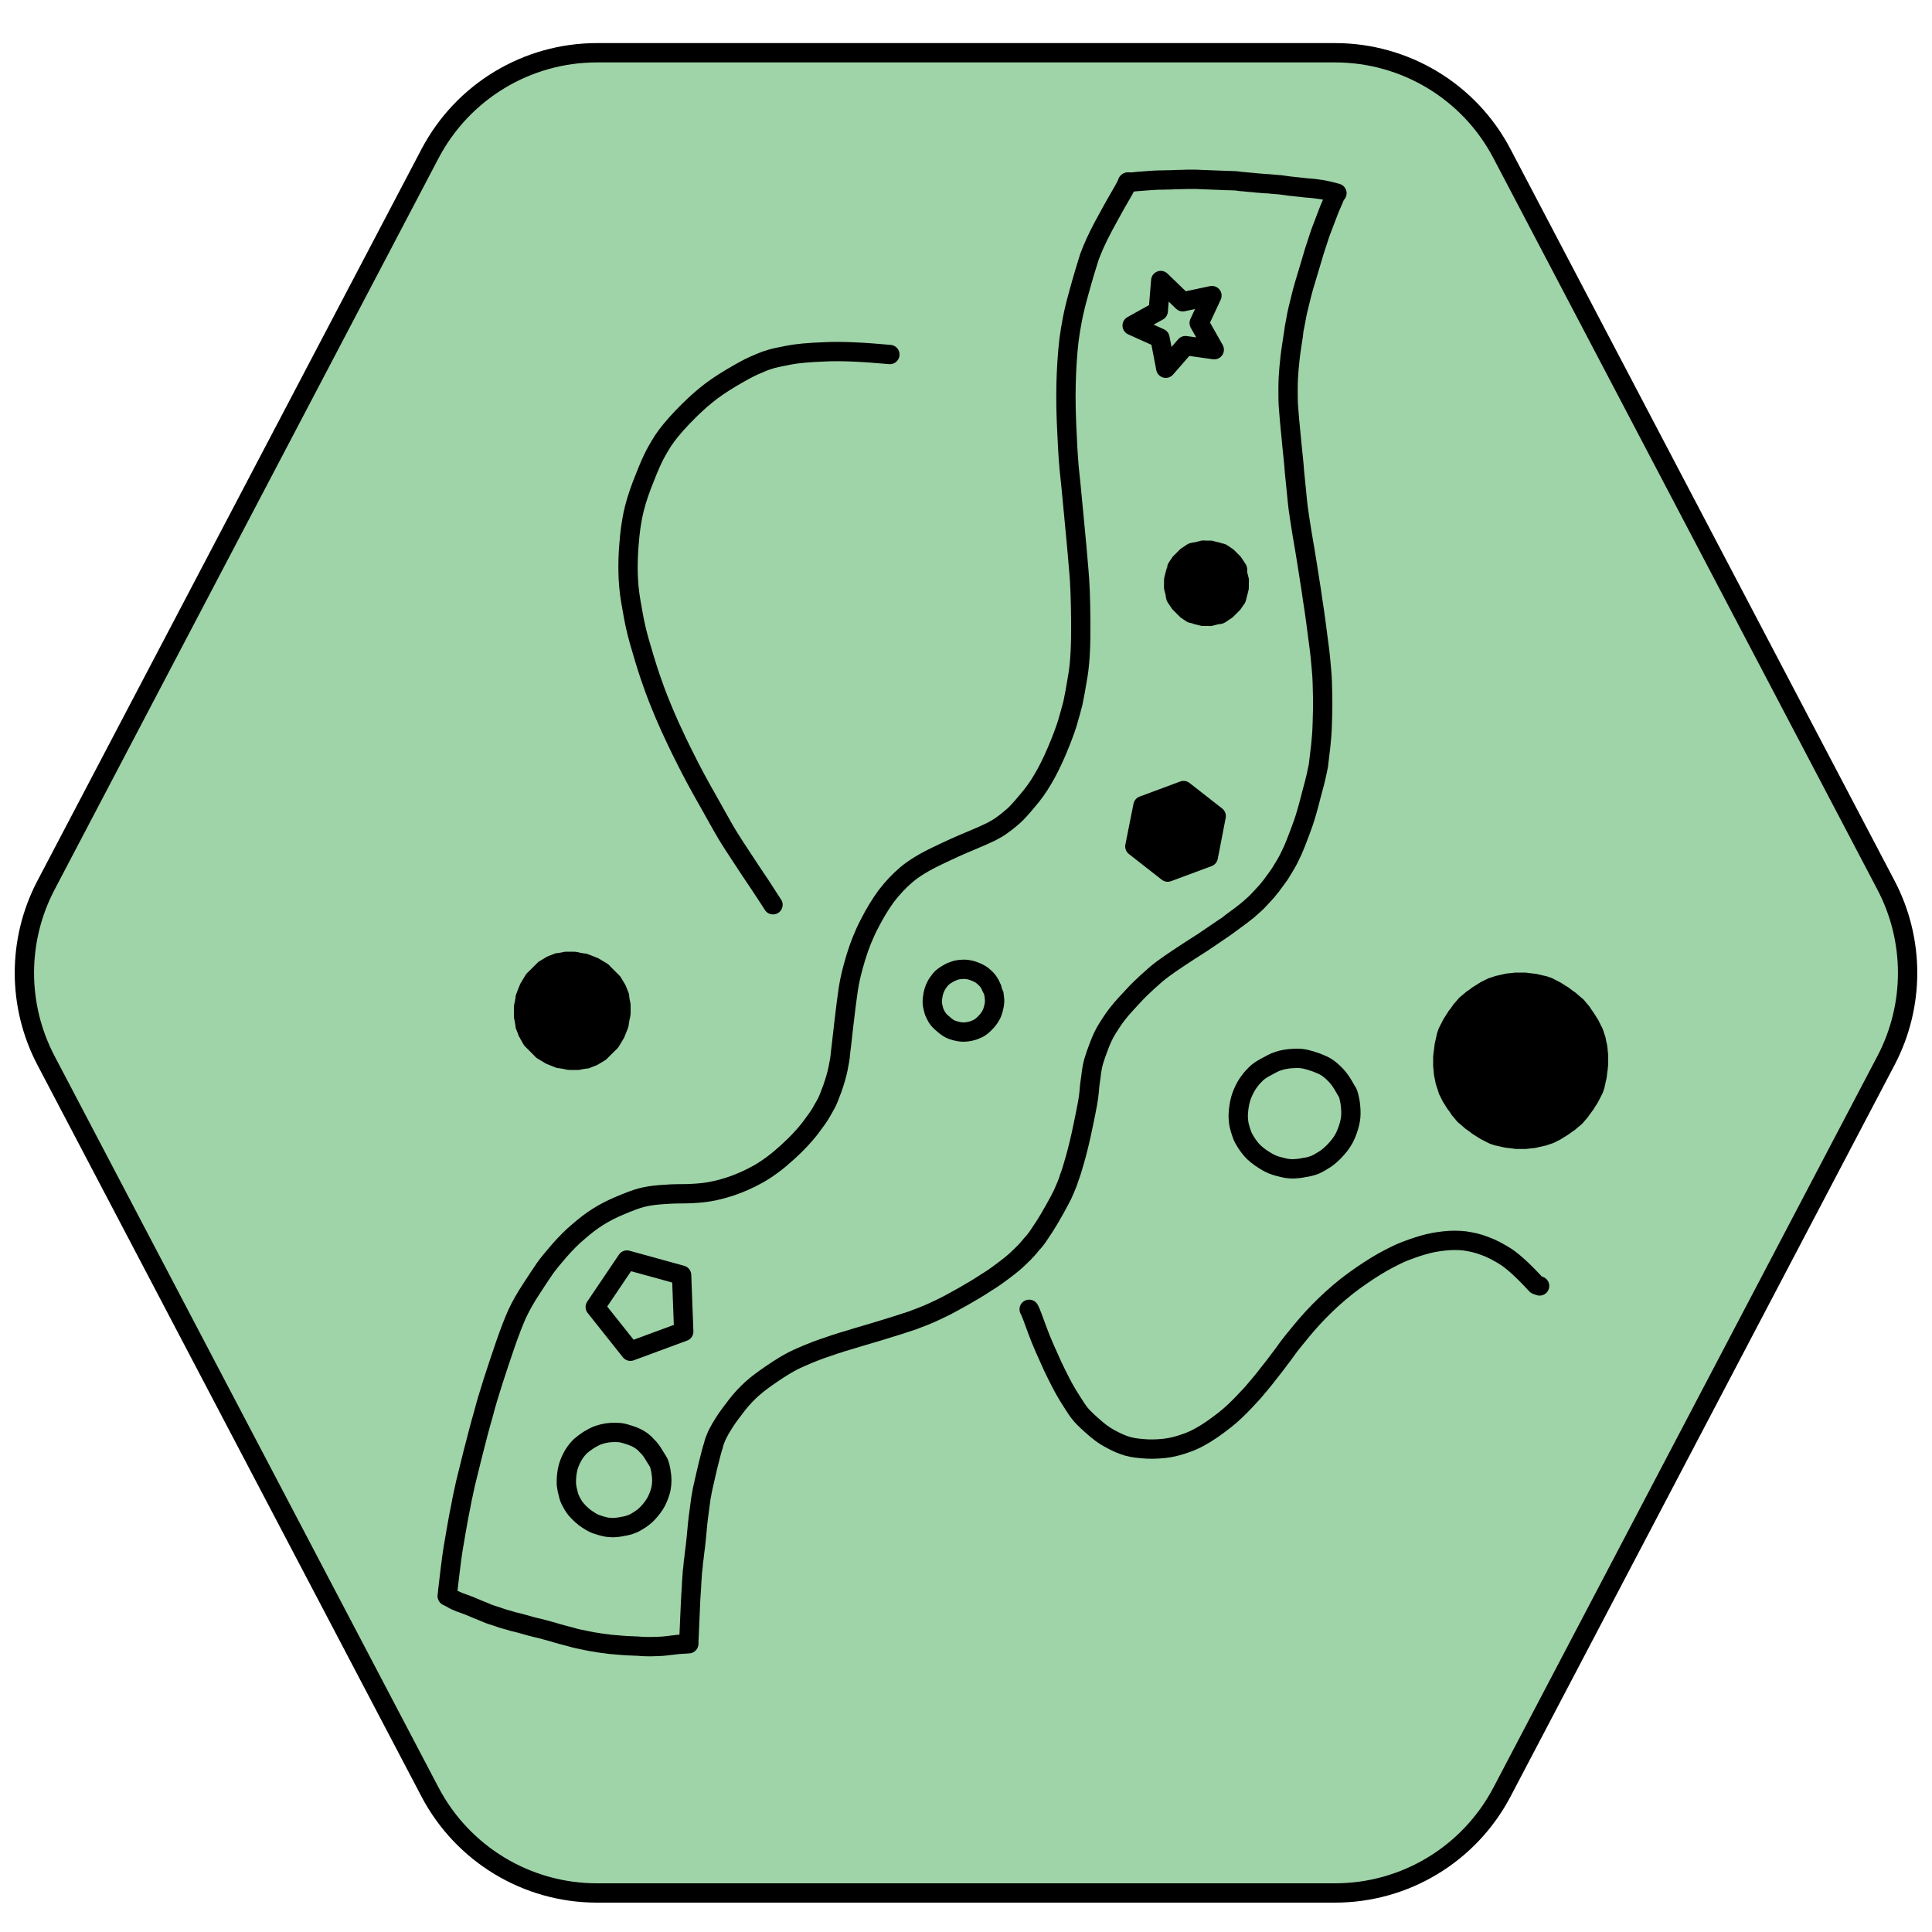
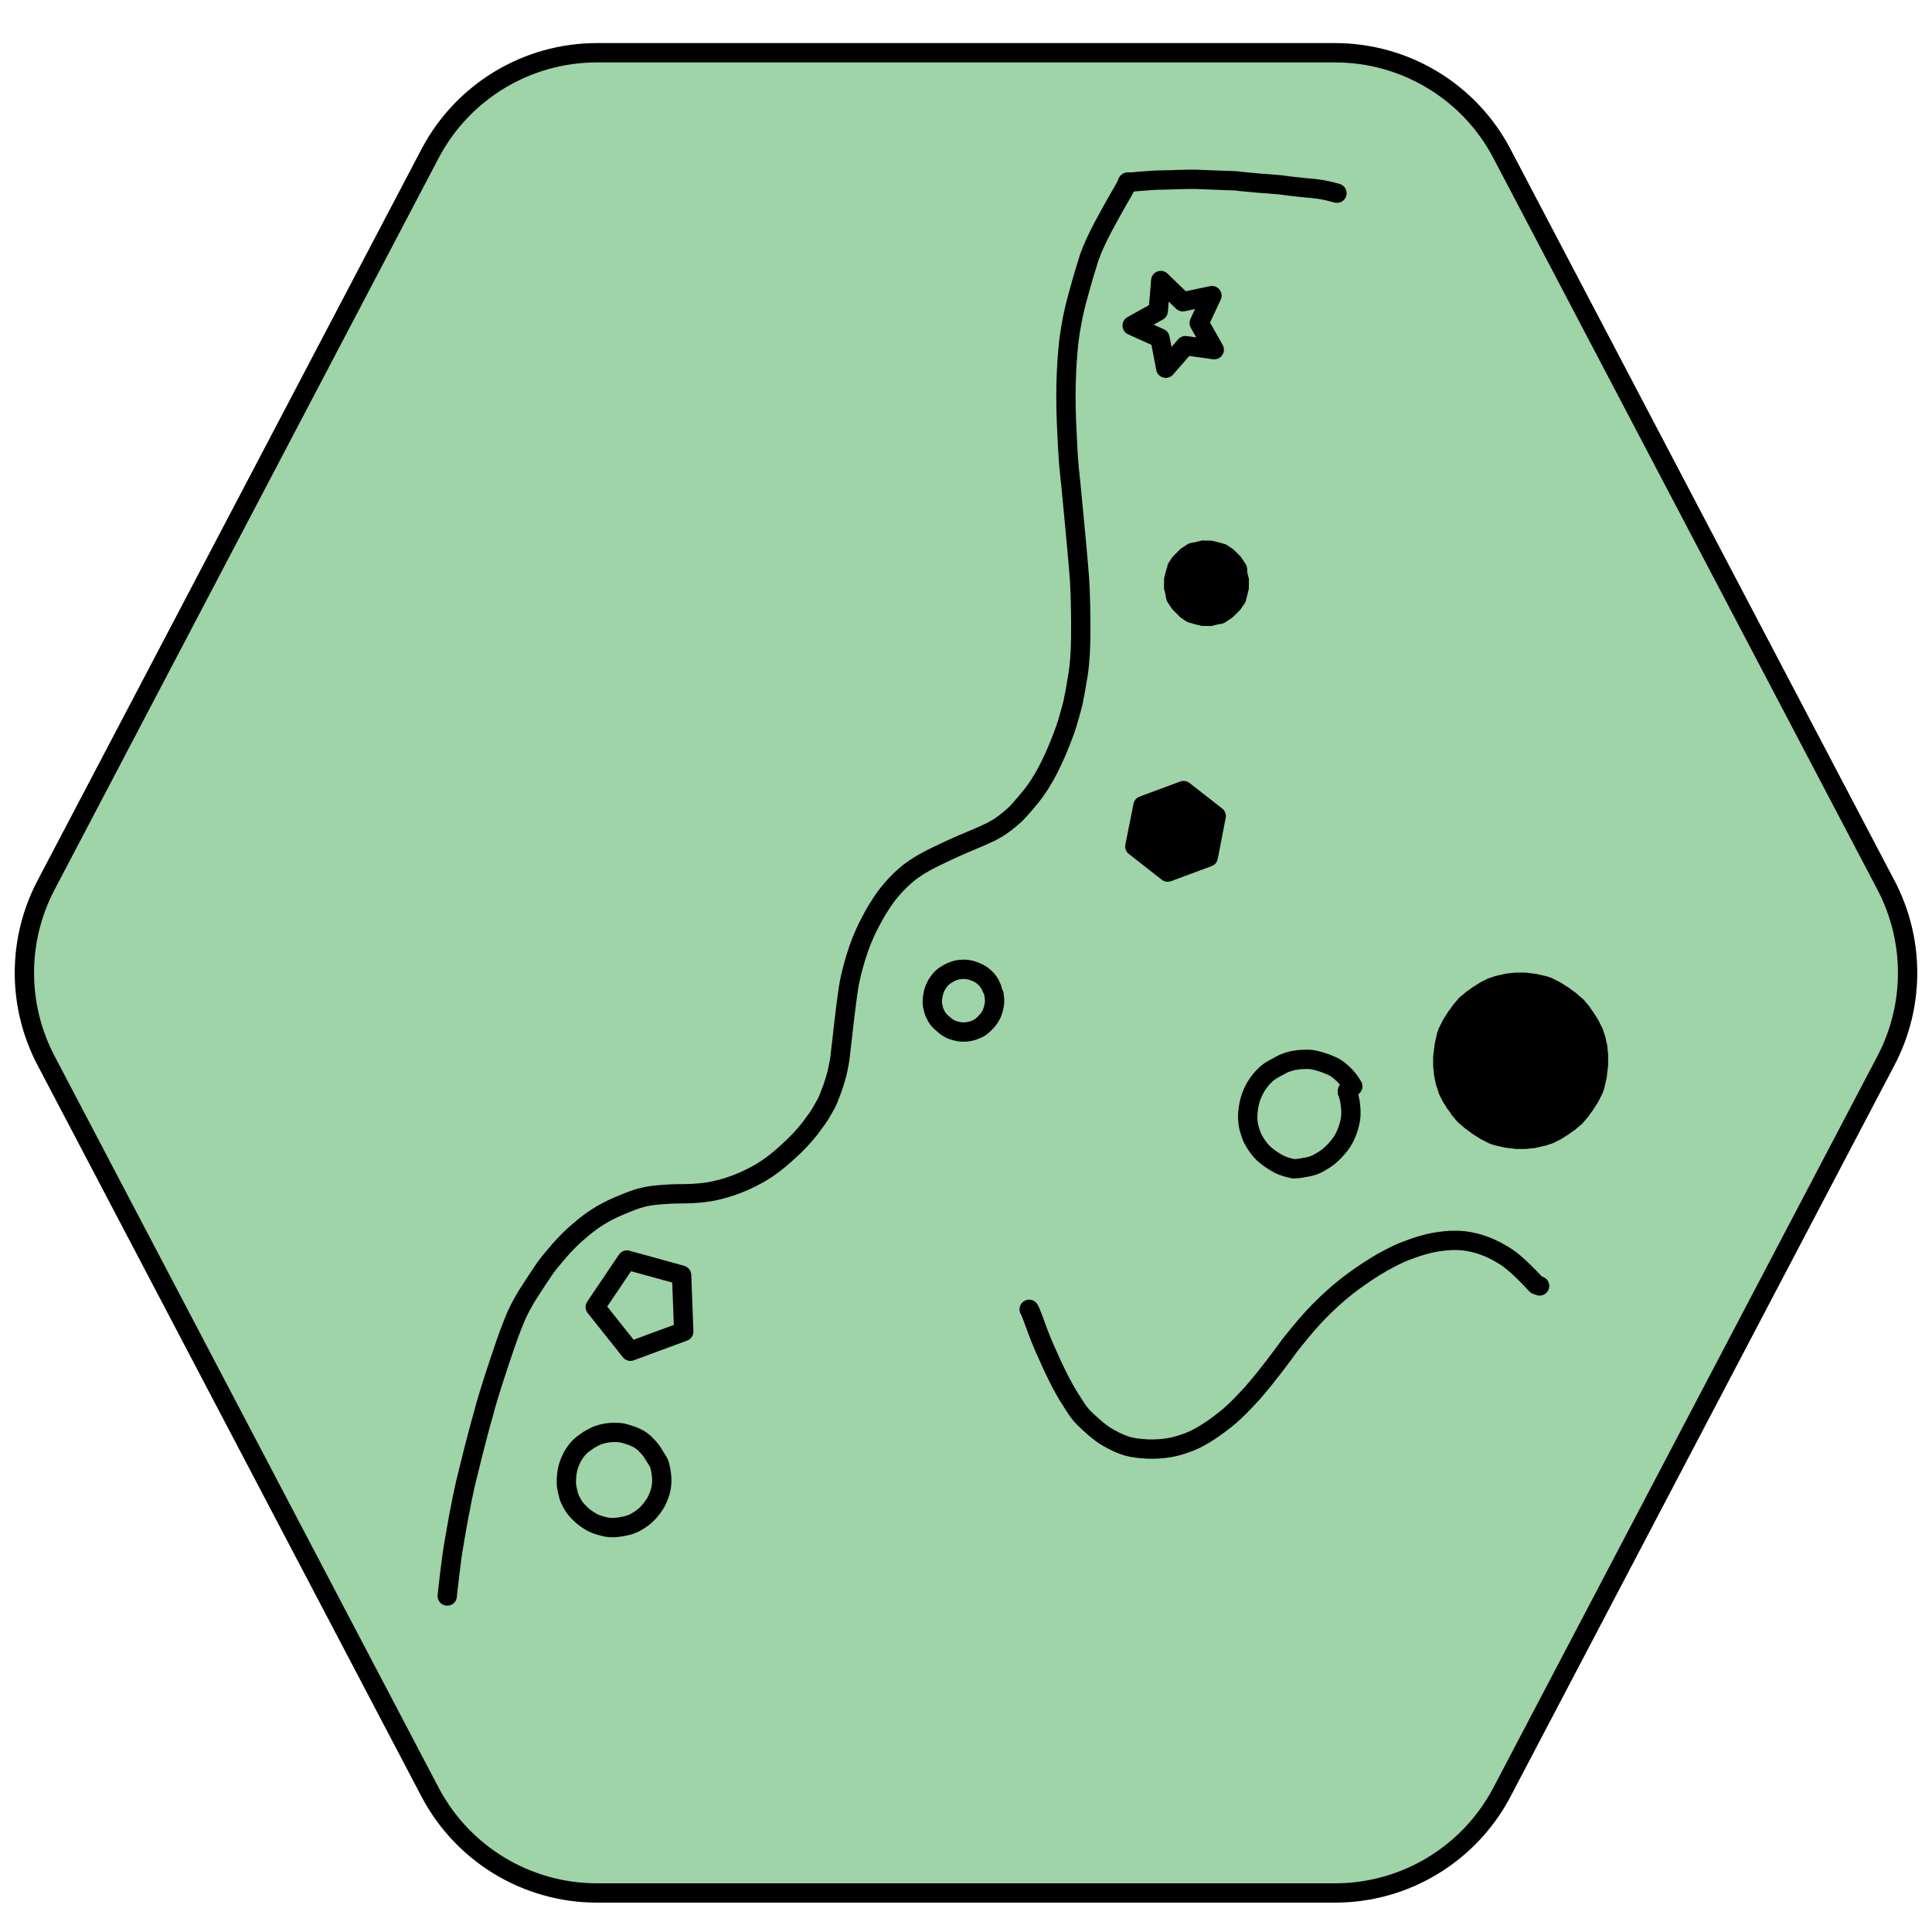
<svg xmlns="http://www.w3.org/2000/svg" version="1.1" id="Layer_1" x="0px" y="0px" viewBox="0 0 100 100" style="enable-background:new 0 0 100 100;" xml:space="preserve">
  <style type="text/css">
	.st0{fill:#9FD3A8;stroke:#000000;stroke-miterlimit:10;}
	.st1{fill:none;stroke:#000000;stroke-linecap:round;stroke-linejoin:round;}
	.st2{stroke:#000000;stroke-linecap:round;stroke-linejoin:round;}
</style>
  <path class="st0" d="M69.1,2.73H30.9c-3.63,0-6.95,2.01-8.64,5.22L2.38,45.82c-1.49,2.84-1.49,6.23,0,9.07l19.88,37.87  c1.69,3.21,5.01,5.22,8.64,5.22h38.2c3.63,0,6.95-2.01,8.64-5.22l19.88-37.87c1.49-2.84,1.49-6.23,0-9.07L77.74,7.95  C76.06,4.74,72.73,2.73,69.1,2.73z" />
  <path id="STROKE_d0c8d7bb-b462-49f8-b7f5-4eb357ac780a" class="st1" d="M34.1,75.72c0.01,0.02,0.03,0.08,0.06,0.19  c0.03,0.11,0.06,0.26,0.08,0.46c0.02,0.2,0.02,0.39-0.01,0.58c-0.02,0.18-0.09,0.38-0.18,0.6s-0.23,0.43-0.4,0.63  c-0.16,0.2-0.34,0.35-0.52,0.47c-0.17,0.11-0.32,0.2-0.45,0.24c-0.12,0.05-0.27,0.09-0.46,0.12c-0.18,0.04-0.34,0.05-0.47,0.06  c-0.12,0-0.27-0.01-0.42-0.04c-0.14-0.03-0.31-0.08-0.48-0.14s-0.36-0.18-0.57-0.33c-0.2-0.15-0.36-0.32-0.48-0.46  c-0.11-0.14-0.19-0.28-0.25-0.4c-0.06-0.11-0.11-0.24-0.14-0.39c-0.04-0.13-0.07-0.29-0.09-0.44c-0.01-0.14-0.01-0.33,0.02-0.58  c0.03-0.24,0.09-0.46,0.17-0.64c0.08-0.19,0.17-0.35,0.27-0.49c0.1-0.14,0.2-0.25,0.29-0.33c0.1-0.09,0.24-0.19,0.42-0.31  c0.19-0.11,0.35-0.2,0.51-0.25s0.28-0.08,0.41-0.1c0.13-0.02,0.27-0.03,0.42-0.03s0.29,0.01,0.42,0.04  c0.12,0.03,0.29,0.08,0.48,0.15s0.33,0.15,0.42,0.21c0.09,0.06,0.21,0.15,0.33,0.29c0.13,0.12,0.27,0.3,0.4,0.53  C34.03,75.59,34.09,75.7,34.1,75.72z" />
  <path id="STROKE_f055457f-57a8-4557-8dc1-548a0e6c5f95" class="st1" d="M23.15,82.61c0-0.03,0.01-0.12,0.03-0.31  c0.02-0.17,0.06-0.52,0.12-1.01c0.06-0.5,0.11-0.87,0.15-1.11c0.04-0.25,0.09-0.54,0.15-0.88s0.11-0.62,0.15-0.84  c0.05-0.22,0.1-0.51,0.17-0.87c0.08-0.35,0.13-0.62,0.17-0.79c0.04-0.17,0.17-0.69,0.38-1.54c0.22-0.85,0.39-1.53,0.55-2.06  c0.13-0.53,0.31-1.09,0.5-1.7c0.2-0.61,0.41-1.26,0.65-1.95s0.45-1.22,0.61-1.57c0.17-0.36,0.4-0.78,0.71-1.25  c0.31-0.48,0.55-0.84,0.73-1.1c0.18-0.25,0.43-0.55,0.75-0.92c0.32-0.36,0.63-0.68,0.98-0.97c0.33-0.29,0.67-0.55,0.99-0.75  c0.33-0.21,0.71-0.41,1.17-0.6c0.45-0.19,0.82-0.33,1.09-0.4s0.58-0.12,0.95-0.15c0.35-0.03,0.73-0.05,1.12-0.05  c0.38,0,0.77-0.02,1.13-0.06s0.81-0.13,1.34-0.3c0.53-0.17,1.04-0.4,1.54-0.68c0.5-0.29,0.99-0.66,1.49-1.12  c0.5-0.45,0.88-0.87,1.16-1.23c0.28-0.37,0.48-0.65,0.59-0.85c0.11-0.2,0.2-0.35,0.26-0.46c0.06-0.11,0.15-0.34,0.3-0.74  c0.13-0.38,0.24-0.74,0.3-1.05s0.11-0.56,0.12-0.77c0.02-0.2,0.09-0.69,0.17-1.47c0.09-0.78,0.17-1.42,0.24-1.88  c0.07-0.47,0.2-1,0.39-1.63c0.19-0.62,0.42-1.2,0.71-1.75c0.28-0.55,0.57-1.02,0.87-1.43c0.31-0.4,0.65-0.77,1.04-1.1  c0.39-0.33,0.92-0.65,1.59-0.97c0.66-0.32,1.24-0.58,1.73-0.78c0.5-0.21,0.84-0.36,1.06-0.47c0.21-0.11,0.41-0.22,0.59-0.36  c0.19-0.13,0.36-0.28,0.54-0.43s0.41-0.41,0.73-0.79c0.32-0.37,0.59-0.75,0.81-1.13c0.23-0.38,0.47-0.86,0.72-1.44  c0.25-0.59,0.43-1.07,0.55-1.45c0.11-0.38,0.21-0.73,0.29-1.04c0.07-0.32,0.16-0.81,0.27-1.49c0.11-0.68,0.15-1.6,0.14-2.75  c-0.01-1.15-0.04-2.07-0.11-2.76c-0.06-0.69-0.13-1.53-0.23-2.53c-0.1-0.99-0.16-1.74-0.22-2.25s-0.11-1.22-0.15-2.14  c-0.05-0.93-0.07-1.8-0.05-2.62c0.02-0.81,0.07-1.58,0.15-2.26c0.09-0.69,0.23-1.46,0.47-2.31c0.23-0.85,0.43-1.51,0.58-1.98  c0.17-0.47,0.41-1,0.74-1.62c0.33-0.6,0.57-1.05,0.76-1.37c0.18-0.31,0.33-0.57,0.45-0.8l0.07-0.11" />
-   <path id="STROKE_ff304e60-de19-4193-ad7b-52c7bcbd329a" class="st1" d="M69.14,10.03c-0.08,0.21-0.16,0.42-0.25,0.61  c-0.09,0.19-0.19,0.48-0.33,0.84s-0.25,0.65-0.31,0.85c-0.07,0.2-0.12,0.39-0.18,0.55c-0.06,0.17-0.16,0.55-0.33,1.1  c-0.17,0.55-0.32,1.05-0.42,1.48c-0.11,0.43-0.2,0.8-0.25,1.12c-0.06,0.32-0.1,0.5-0.1,0.55s-0.04,0.3-0.11,0.75  c-0.07,0.45-0.11,0.84-0.14,1.17c-0.03,0.33-0.05,0.68-0.05,1.05c0,0.37,0,0.64,0.01,0.82c0.01,0.17,0.03,0.43,0.06,0.76  c0.03,0.33,0.07,0.77,0.13,1.36c0.06,0.58,0.11,1.03,0.13,1.37c0.03,0.33,0.07,0.66,0.1,0.99s0.06,0.62,0.09,0.87  c0.03,0.25,0.1,0.69,0.2,1.32c0.11,0.63,0.2,1.17,0.27,1.62c0.07,0.45,0.14,0.88,0.2,1.27c0.06,0.4,0.11,0.78,0.17,1.14  c0.05,0.36,0.12,0.86,0.2,1.5c0.09,0.64,0.14,1.15,0.17,1.55c0.04,0.39,0.05,0.86,0.06,1.41c0.01,0.55-0.01,1-0.02,1.4  c-0.01,0.39-0.04,0.77-0.08,1.14c-0.04,0.37-0.09,0.71-0.12,1c-0.06,0.31-0.15,0.75-0.32,1.35c-0.15,0.59-0.25,0.95-0.28,1.05  c-0.03,0.1-0.06,0.21-0.09,0.3c-0.03,0.1-0.11,0.35-0.27,0.77c-0.15,0.41-0.28,0.72-0.36,0.91c-0.09,0.19-0.17,0.35-0.23,0.48  c-0.07,0.13-0.17,0.31-0.32,0.55c-0.14,0.24-0.29,0.44-0.42,0.61c-0.12,0.17-0.21,0.29-0.26,0.34c-0.04,0.06-0.14,0.18-0.33,0.38  c-0.17,0.19-0.34,0.37-0.54,0.54c-0.17,0.16-0.33,0.29-0.44,0.37c-0.11,0.09-0.26,0.2-0.44,0.33c-0.18,0.13-0.3,0.22-0.33,0.25  c-0.03,0.03-0.27,0.18-0.7,0.48c-0.43,0.3-0.87,0.59-1.32,0.87c-0.45,0.29-0.8,0.53-1.05,0.7s-0.44,0.32-0.57,0.42  s-0.31,0.27-0.55,0.48c-0.24,0.22-0.51,0.47-0.77,0.76c-0.27,0.28-0.48,0.52-0.62,0.68c-0.14,0.17-0.27,0.33-0.36,0.46  c-0.1,0.14-0.22,0.33-0.36,0.55c-0.14,0.22-0.28,0.51-0.41,0.85s-0.23,0.62-0.29,0.83c-0.06,0.21-0.11,0.47-0.14,0.77  c-0.05,0.3-0.08,0.58-0.1,0.85c-0.02,0.28-0.12,0.81-0.29,1.62c-0.16,0.8-0.32,1.42-0.44,1.85c-0.12,0.43-0.22,0.74-0.29,0.92  c-0.06,0.19-0.11,0.33-0.15,0.42c-0.04,0.11-0.1,0.22-0.15,0.35s-0.1,0.22-0.11,0.23c-0.01,0.02-0.11,0.23-0.33,0.62  c-0.22,0.39-0.4,0.7-0.55,0.93c-0.15,0.23-0.27,0.4-0.34,0.51c-0.08,0.11-0.17,0.24-0.3,0.37c-0.11,0.14-0.21,0.25-0.28,0.33  c-0.06,0.07-0.19,0.2-0.4,0.4c-0.2,0.2-0.45,0.4-0.74,0.62s-0.6,0.45-0.98,0.68c-0.36,0.24-0.74,0.46-1.12,0.68  c-0.38,0.21-0.7,0.39-0.95,0.52c-0.25,0.12-0.51,0.25-0.78,0.37c-0.28,0.12-0.48,0.2-0.62,0.25c-0.14,0.05-0.23,0.09-0.28,0.11  c-0.05,0.02-0.33,0.11-0.86,0.28c-0.53,0.17-1.14,0.35-1.85,0.56c-0.71,0.21-1.28,0.38-1.72,0.54c-0.44,0.14-0.77,0.28-1,0.37  c-0.23,0.1-0.5,0.21-0.78,0.35s-0.66,0.37-1.1,0.67c-0.44,0.3-0.76,0.54-0.95,0.71c-0.19,0.16-0.38,0.35-0.56,0.55  c-0.18,0.19-0.39,0.47-0.63,0.79c-0.25,0.33-0.41,0.6-0.53,0.8c-0.11,0.2-0.19,0.35-0.23,0.46c-0.05,0.11-0.1,0.25-0.14,0.42  c-0.06,0.17-0.15,0.53-0.28,1.05c-0.12,0.53-0.22,0.93-0.28,1.22c-0.06,0.29-0.11,0.61-0.15,0.96c-0.05,0.35-0.08,0.62-0.1,0.8  c-0.02,0.18-0.04,0.43-0.07,0.74c-0.03,0.31-0.06,0.57-0.09,0.77c-0.02,0.2-0.04,0.36-0.06,0.49c-0.01,0.11-0.02,0.29-0.05,0.49  c-0.01,0.2-0.04,0.48-0.05,0.81c-0.02,0.33-0.04,0.54-0.04,0.62c0,0.09-0.04,0.77-0.09,2.04l-0.02,0.24" />
  <path id="STROKE_6d1530f1-0f7f-473a-944a-4c621fea877c" class="st1" d="M58.36,9.43c0.04,0,0.07,0,0.09,0s0.04,0,0.05,0  c0.01,0,0.14-0.01,0.42-0.04c0.28-0.02,0.5-0.04,0.67-0.05s0.31-0.02,0.41-0.02c0.11,0,0.24,0,0.42-0.01c0.18,0,0.3,0,0.36-0.01  c0.06,0,0.2-0.01,0.4-0.01c0.2-0.01,0.36-0.01,0.48-0.01c0.12,0,0.19,0,0.21,0c0.02,0,0.17,0.01,0.47,0.02  c0.29,0.01,0.55,0.02,0.79,0.03c0.24,0.01,0.43,0.02,0.58,0.02s0.31,0.01,0.48,0.04c0.17,0.01,0.31,0.03,0.44,0.04  c0.12,0.01,0.26,0.02,0.42,0.04c0.15,0.01,0.29,0.02,0.38,0.03c0.1,0.01,0.17,0.01,0.2,0.01s0.11,0.01,0.19,0.02  c0.1,0.01,0.17,0.01,0.24,0.02c0.07,0,0.29,0.02,0.67,0.08c0.38,0.04,0.63,0.07,0.75,0.08c0.11,0.01,0.22,0.03,0.33,0.03  c0.11,0.01,0.22,0.02,0.35,0.04c0.13,0.02,0.26,0.03,0.38,0.06c0.13,0.02,0.32,0.07,0.55,0.13L69.2,10" />
-   <path id="STROKE_62678a79-4849-4f3f-836d-7eb58484375b" class="st1" d="M23.16,82.62c0.01,0,0.07,0.03,0.17,0.09  c0.11,0.06,0.16,0.09,0.18,0.1s0.08,0.04,0.16,0.07c0.08,0.04,0.18,0.08,0.31,0.12c0.11,0.04,0.23,0.09,0.32,0.12  c0.1,0.04,0.23,0.1,0.4,0.17c0.17,0.07,0.34,0.13,0.49,0.2c0.15,0.07,0.34,0.12,0.58,0.2c0.24,0.09,0.43,0.14,0.58,0.18  c0.14,0.05,0.28,0.08,0.41,0.11s0.23,0.06,0.3,0.08s0.2,0.06,0.39,0.11s0.35,0.09,0.49,0.12s0.35,0.1,0.67,0.18  c0.31,0.1,0.6,0.17,0.9,0.25c0.29,0.09,0.56,0.14,0.81,0.19c0.25,0.05,0.44,0.09,0.55,0.1c0.12,0.02,0.23,0.04,0.33,0.05  c0.11,0.01,0.23,0.03,0.38,0.05c0.15,0.01,0.34,0.03,0.58,0.05c0.24,0.02,0.42,0.03,0.55,0.03c0.12,0.01,0.21,0.01,0.24,0.01  c0.03,0,0.12,0.01,0.29,0.02c0.16,0.01,0.31,0.01,0.45,0.01c0.14,0,0.27-0.01,0.37-0.01c0.11-0.01,0.17-0.01,0.21-0.01  s0.11-0.01,0.2-0.02s0.16-0.02,0.18-0.02c0.03-0.01,0.08-0.01,0.16-0.02c0.09-0.01,0.16-0.02,0.25-0.03  c0.09-0.01,0.17-0.01,0.26-0.02c0.09,0,0.19-0.01,0.33-0.02" />
-   <path id="STROKE_15963f0a-4abd-4751-9e48-f1e673ccd7ce" class="st1" d="M40.01,46.83c-0.01-0.02-0.22-0.34-0.63-0.97  c-0.41-0.61-0.76-1.13-1.03-1.55c-0.28-0.42-0.49-0.75-0.62-0.96c-0.14-0.22-0.48-0.81-1.01-1.77c-0.55-0.96-0.96-1.73-1.25-2.32  c-0.3-0.59-0.55-1.12-0.76-1.58c-0.21-0.46-0.36-0.82-0.47-1.09c-0.11-0.26-0.23-0.57-0.36-0.92c-0.13-0.35-0.31-0.87-0.52-1.56  s-0.36-1.22-0.45-1.62c-0.09-0.39-0.17-0.85-0.26-1.37c-0.09-0.53-0.13-1.01-0.14-1.47c-0.01-0.46,0-0.96,0.05-1.51  c0.04-0.55,0.11-1.05,0.2-1.49c0.09-0.44,0.24-0.95,0.46-1.53c0.22-0.57,0.4-1.01,0.55-1.33c0.15-0.32,0.33-0.63,0.55-0.98  c0.22-0.33,0.55-0.74,1-1.21c0.45-0.47,0.86-0.85,1.22-1.14c0.36-0.3,0.79-0.59,1.29-0.89c0.51-0.3,0.9-0.52,1.2-0.65  c0.29-0.12,0.54-0.24,0.76-0.3c0.21-0.08,0.55-0.14,0.99-0.23s1.08-0.15,1.93-0.18c0.84-0.04,1.95,0.01,3.35,0.14" />
  <path id="STROKE_b70c243c-9e31-478a-9b7d-642d553c930d" class="st1" d="M53.27,67.77l0.06,0.12c0.03,0.07,0.16,0.39,0.37,0.98  c0.21,0.58,0.49,1.19,0.78,1.83c0.3,0.63,0.56,1.14,0.8,1.53c0.24,0.38,0.42,0.67,0.56,0.86c0.13,0.18,0.37,0.42,0.69,0.7  c0.32,0.29,0.6,0.5,0.86,0.64c0.25,0.14,0.51,0.27,0.76,0.36c0.26,0.1,0.57,0.16,0.95,0.19c0.38,0.04,0.76,0.03,1.15-0.01  c0.39-0.04,0.77-0.14,1.18-0.29c0.4-0.14,0.83-0.37,1.31-0.7c0.47-0.33,0.87-0.64,1.19-0.95c0.33-0.31,0.62-0.63,0.9-0.93  c0.27-0.32,0.54-0.63,0.79-0.96c0.27-0.33,0.46-0.59,0.61-0.79c0.15-0.2,0.29-0.38,0.4-0.54c0.11-0.16,0.36-0.47,0.74-0.93  s0.79-0.91,1.26-1.36c0.47-0.45,0.95-0.86,1.46-1.23c0.51-0.37,1-0.69,1.47-0.96c0.48-0.26,0.85-0.45,1.14-0.56  c0.29-0.11,0.61-0.23,0.97-0.33c0.36-0.11,0.73-0.17,1.09-0.21c0.36-0.04,0.72-0.04,1.06,0c0.33,0.05,0.68,0.12,1.03,0.26  c0.34,0.12,0.72,0.32,1.1,0.56c0.39,0.26,0.92,0.74,1.57,1.45l0.17,0.06" />
-   <path id="STROKE_77a02118-f463-444c-b0f7-b7b8f9b70420" class="st2" d="M32,51.39c0.01,0.02,0.01,0.04,0.02,0.05  c0.01,0.02,0.01,0.04,0.02,0.05c0.01,0.02,0.01,0.04,0.02,0.05c0.01,0.01,0.01,0.04,0.01,0.06s0.01,0.04,0.01,0.06  s0.01,0.04,0.01,0.06s0.01,0.04,0.01,0.06s0.01,0.04,0.01,0.06s0.01,0.04,0.01,0.06s0,0.04,0.01,0.06c0,0.02,0,0.04,0.01,0.06  c0,0.02,0,0.04,0,0.06s0,0.04,0,0.06s0,0.04,0,0.06s0,0.04,0,0.06s0,0.04,0,0.06s0,0.04,0,0.06s0,0.04,0,0.06s0,0.04-0.01,0.06  c0,0.02,0,0.04-0.01,0.06c0,0.02,0,0.04-0.01,0.06c0,0.02-0.01,0.04-0.01,0.06s-0.01,0.04-0.01,0.06s-0.01,0.04-0.01,0.06  s-0.01,0.04-0.01,0.06s-0.01,0.04-0.01,0.06s-0.01,0.04-0.01,0.06s-0.01,0.04-0.02,0.06c0,0.02-0.01,0.04-0.02,0.06  s-0.01,0.04-0.02,0.05c-0.01,0.02-0.01,0.04-0.02,0.05c-0.01,0.02-0.01,0.04-0.02,0.05c-0.01,0.02-0.01,0.04-0.02,0.05  c-0.01,0.02-0.01,0.04-0.02,0.05c-0.01,0.02-0.01,0.04-0.02,0.05c-0.01,0.02-0.01,0.03-0.02,0.05c-0.01,0.02-0.02,0.03-0.02,0.05  c-0.01,0.02-0.02,0.03-0.03,0.05s-0.02,0.03-0.03,0.05s-0.02,0.03-0.03,0.05s-0.02,0.03-0.03,0.05s-0.02,0.03-0.03,0.05  s-0.02,0.03-0.03,0.05s-0.02,0.03-0.03,0.05s-0.02,0.03-0.03,0.05s-0.02,0.03-0.04,0.04c-0.01,0.02-0.02,0.03-0.04,0.04  c-0.01,0.02-0.03,0.03-0.04,0.04c-0.01,0.02-0.03,0.03-0.04,0.04c-0.01,0.02-0.03,0.03-0.04,0.04c-0.01,0.02-0.03,0.03-0.04,0.04  c-0.01,0.02-0.03,0.03-0.04,0.04c-0.02,0.01-0.03,0.03-0.04,0.04c-0.02,0.01-0.03,0.03-0.04,0.04c-0.02,0.01-0.03,0.03-0.04,0.04  c-0.02,0.01-0.03,0.03-0.04,0.04c-0.01,0.01-0.03,0.03-0.04,0.04c-0.02,0.01-0.03,0.03-0.04,0.04c-0.02,0.01-0.03,0.02-0.04,0.04  c-0.02,0.01-0.03,0.02-0.05,0.03c-0.02,0.01-0.03,0.02-0.05,0.03c-0.02,0.01-0.03,0.02-0.05,0.03c-0.02,0.01-0.03,0.02-0.05,0.03  c-0.02,0.01-0.03,0.02-0.05,0.03c-0.02,0.01-0.03,0.02-0.05,0.03c-0.02,0.01-0.03,0.02-0.05,0.03c-0.02,0.01-0.03,0.02-0.05,0.02  c-0.02,0.01-0.03,0.02-0.05,0.02c-0.02,0.01-0.04,0.01-0.05,0.02c-0.02,0.01-0.04,0.01-0.05,0.02c-0.02,0.01-0.04,0.01-0.05,0.02  c-0.02,0.01-0.04,0.01-0.05,0.02c-0.02,0.01-0.04,0.01-0.05,0.02c-0.02,0-0.04,0.01-0.06,0.01s-0.04,0.01-0.06,0.01  s-0.04,0.01-0.06,0.01s-0.04,0.01-0.06,0.01s-0.04,0.01-0.06,0.01s-0.04,0.01-0.06,0.01s-0.04,0-0.06,0.01c-0.02,0-0.04,0-0.06,0  s-0.04,0-0.06,0s-0.04,0-0.06,0s-0.04,0-0.06,0s-0.04,0-0.06,0s-0.04,0-0.05,0c-0.02,0-0.04,0-0.05,0c-0.02,0-0.04,0-0.05,0  c-0.02,0-0.03,0-0.06-0.01c-0.02,0-0.03,0-0.06-0.01c-0.02,0-0.04-0.01-0.06-0.01s-0.04-0.01-0.06-0.01s-0.04-0.01-0.06-0.01  s-0.04-0.01-0.06-0.01s-0.04-0.01-0.06-0.01s-0.04-0.01-0.06-0.01s-0.04-0.01-0.06-0.01c-0.02-0.01-0.04-0.01-0.05-0.02  c-0.02-0.01-0.04-0.01-0.05-0.02c-0.02-0.01-0.04-0.01-0.05-0.02c-0.02-0.01-0.04-0.01-0.05-0.02c-0.02-0.01-0.04-0.01-0.05-0.02  c-0.02-0.01-0.04-0.01-0.05-0.02c-0.02-0.01-0.04-0.01-0.05-0.02c-0.02-0.01-0.03-0.02-0.05-0.02c-0.02-0.01-0.03-0.02-0.05-0.02  c-0.02-0.01-0.03-0.02-0.05-0.03c-0.02-0.01-0.03-0.02-0.05-0.03c-0.02-0.01-0.03-0.02-0.05-0.03c-0.02-0.01-0.03-0.02-0.05-0.03  c-0.02-0.01-0.03-0.02-0.05-0.03c-0.02-0.01-0.03-0.02-0.05-0.03c-0.02-0.01-0.03-0.02-0.05-0.03c-0.02-0.01-0.03-0.02-0.05-0.03  c-0.02-0.01-0.03-0.02-0.04-0.04c-0.02-0.01-0.03-0.02-0.04-0.04c-0.02-0.01-0.03-0.03-0.04-0.04c-0.02-0.01-0.03-0.03-0.04-0.04  c-0.01-0.01-0.03-0.03-0.04-0.04c-0.02-0.01-0.03-0.03-0.04-0.04c-0.02-0.01-0.03-0.03-0.04-0.04c-0.01-0.02-0.03-0.03-0.04-0.04  c-0.01-0.01-0.03-0.03-0.04-0.04c-0.01-0.02-0.03-0.03-0.04-0.04c-0.01-0.02-0.03-0.03-0.04-0.04c-0.01-0.02-0.03-0.03-0.04-0.04  c-0.01-0.02-0.03-0.03-0.04-0.04c-0.01-0.01-0.02-0.03-0.04-0.04c-0.01-0.02-0.02-0.03-0.03-0.05s-0.02-0.03-0.03-0.05  c-0.01-0.02-0.02-0.03-0.03-0.06c-0.01-0.02-0.02-0.03-0.03-0.05s-0.02-0.03-0.03-0.05s-0.02-0.03-0.03-0.06  c-0.01-0.02-0.02-0.03-0.03-0.05s-0.02-0.03-0.02-0.05c-0.01-0.02-0.02-0.03-0.02-0.05c-0.01-0.02-0.01-0.04-0.02-0.05  c-0.01-0.02-0.01-0.04-0.02-0.05c-0.01-0.02-0.01-0.04-0.02-0.05c-0.01-0.01-0.01-0.04-0.02-0.05c-0.01-0.02-0.01-0.04-0.02-0.05  c0-0.02-0.01-0.04-0.01-0.06s-0.01-0.04-0.01-0.06s-0.01-0.04-0.01-0.06s-0.01-0.04-0.01-0.06s-0.01-0.04-0.01-0.06  s-0.01-0.04-0.01-0.06s0-0.04-0.01-0.06c0-0.02,0-0.04-0.01-0.06c0-0.02,0-0.04,0-0.06s0-0.04,0-0.06s0-0.04,0-0.06s0-0.04,0-0.06  s0-0.04,0-0.06s0-0.04,0-0.06s0-0.04,0-0.06s0-0.04,0-0.05c0-0.02,0-0.04,0.01-0.06c0-0.02,0-0.04,0.01-0.06  c0-0.02,0.01-0.04,0.01-0.06s0.01-0.04,0.01-0.06s0.01-0.04,0.01-0.06s0.01-0.04,0.01-0.06s0.01-0.04,0.01-0.06s0.01-0.04,0.01-0.06  s0.01-0.04,0.02-0.06s0.01-0.04,0.02-0.06s0.01-0.04,0.02-0.05c0.01-0.02,0.01-0.04,0.02-0.05c0.01-0.02,0.01-0.04,0.02-0.05  c0.01-0.02,0.01-0.04,0.02-0.05c0.01-0.02,0.01-0.04,0.02-0.05c0.01-0.02,0.01-0.04,0.02-0.05c0.01-0.02,0.02-0.03,0.02-0.05  c0.01-0.02,0.02-0.03,0.02-0.05c0.01-0.02,0.02-0.03,0.03-0.05s0.02-0.03,0.03-0.05s0.02-0.03,0.03-0.05  c0.01-0.02,0.02-0.03,0.03-0.05s0.02-0.03,0.03-0.05s0.02-0.03,0.03-0.05s0.02-0.03,0.03-0.05s0.02-0.03,0.03-0.05  s0.02-0.03,0.04-0.04c0.01-0.02,0.02-0.03,0.04-0.04c0.01-0.02,0.03-0.03,0.04-0.04c0.01-0.02,0.03-0.03,0.04-0.04  c0.01-0.02,0.03-0.03,0.04-0.04c0.01-0.02,0.03-0.03,0.04-0.04c0.01-0.02,0.03-0.03,0.04-0.04c0.01-0.02,0.03-0.03,0.04-0.04  c0.02-0.01,0.03-0.03,0.04-0.04c0.02-0.01,0.03-0.03,0.04-0.04c0.01-0.01,0.03-0.03,0.04-0.04c0.02-0.01,0.03-0.03,0.04-0.04  c0.02-0.01,0.03-0.03,0.04-0.04c0.02-0.01,0.03-0.02,0.04-0.04c0.02-0.01,0.03-0.02,0.05-0.03c0.02-0.01,0.03-0.02,0.05-0.03  c0.02-0.01,0.03-0.02,0.05-0.03c0.02-0.01,0.03-0.02,0.05-0.03c0.02-0.01,0.03-0.02,0.05-0.03c0.02-0.01,0.03-0.02,0.05-0.03  c0.02-0.01,0.03-0.02,0.05-0.03s0.03-0.02,0.05-0.02c0.02-0.01,0.03-0.02,0.05-0.02c0.02-0.01,0.04-0.01,0.05-0.02  c0.02-0.01,0.04-0.01,0.05-0.02c0.02-0.01,0.04-0.01,0.05-0.02c0.01-0.01,0.04-0.01,0.05-0.02c0.02-0.01,0.04-0.01,0.05-0.02  c0.02,0,0.04-0.01,0.06-0.01s0.04-0.01,0.06-0.01s0.04-0.01,0.06-0.01s0.04-0.01,0.06-0.01s0.04-0.01,0.06-0.01s0.04,0,0.06-0.01  c0.02,0,0.04,0,0.06-0.01c0.02,0,0.04,0,0.06,0s0.04,0,0.06,0s0.04,0,0.06,0s0.04,0,0.06,0s0.04,0,0.06,0s0.04,0,0.05,0  c0.02,0,0.04,0,0.05,0c0.02,0,0.04,0,0.06,0.01c0.02,0,0.04,0,0.06,0.01c0.02,0,0.03,0,0.06,0.01c0.02,0,0.04,0.01,0.06,0.01  s0.04,0.01,0.06,0.01c0.02,0,0.04,0.01,0.06,0.01s0.04,0.01,0.06,0.01s0.04,0.01,0.06,0.01s0.04,0.01,0.06,0.01  c0.02,0.01,0.04,0.01,0.06,0.02s0.04,0.01,0.05,0.02c0.02,0.01,0.04,0.01,0.05,0.02c0.02,0.01,0.04,0.01,0.05,0.02  c0.02,0.01,0.04,0.01,0.05,0.02c0.02,0.01,0.04,0.01,0.05,0.02c0.02,0.01,0.04,0.01,0.05,0.02c0.01,0.01,0.04,0.01,0.05,0.02  c0.02,0.01,0.03,0.02,0.05,0.02c0.02,0.01,0.03,0.02,0.05,0.02c0.02,0.01,0.03,0.02,0.05,0.03c0.02,0.01,0.03,0.02,0.05,0.03  c0.02,0.01,0.03,0.02,0.05,0.03c0.02,0.01,0.03,0.02,0.05,0.03c0.02,0.01,0.03,0.02,0.05,0.03c0.02,0.01,0.03,0.02,0.05,0.03  c0.02,0.01,0.03,0.02,0.05,0.03c0.02,0.01,0.03,0.02,0.05,0.03c0.02,0.01,0.03,0.02,0.04,0.04c0.02,0.01,0.03,0.02,0.04,0.04  c0.02,0.01,0.03,0.03,0.04,0.04c0.02,0.01,0.03,0.03,0.04,0.04c0.02,0.01,0.03,0.03,0.04,0.04c0.02,0.01,0.03,0.03,0.04,0.04  c0.02,0.01,0.03,0.03,0.04,0.04c0.02,0.01,0.03,0.03,0.04,0.04c0.01,0.02,0.03,0.03,0.04,0.04c0.01,0.01,0.03,0.03,0.04,0.04  c0.01,0.02,0.03,0.03,0.04,0.04c0.01,0.02,0.03,0.03,0.04,0.04c0.01,0.02,0.02,0.03,0.04,0.04c0.01,0.02,0.02,0.03,0.04,0.04  c0.01,0.02,0.02,0.03,0.03,0.05s0.02,0.03,0.03,0.05s0.02,0.03,0.03,0.05s0.02,0.03,0.03,0.05s0.02,0.03,0.03,0.05  s0.02,0.03,0.03,0.05s0.02,0.03,0.03,0.05s0.02,0.03,0.02,0.05c0.01,0.02,0.02,0.03,0.02,0.05c0.01,0.02,0.01,0.04,0.02,0.05  C31.99,51.37,32,51.39,32,51.39z" />
  <path id="STROKE_48efb743-f38c-4a68-8db9-6035b80d3d44" class="st2" d="M82.49,53.44c0.01,0.03,0.02,0.06,0.03,0.09  c0.01,0.03,0.02,0.06,0.03,0.09c0.01,0.03,0.02,0.06,0.03,0.09c0.01,0.03,0.02,0.06,0.03,0.09c0.01,0.03,0.02,0.06,0.02,0.09  c0,0.03,0.02,0.06,0.02,0.09c0,0.03,0.01,0.06,0.02,0.09c0.01,0.03,0.01,0.06,0.02,0.09c0.01,0.03,0.01,0.06,0.01,0.1  c0.01,0.03,0.01,0.06,0.01,0.09c0.01,0.03,0,0.06,0.01,0.09c0.01,0.03,0,0.06,0.01,0.09c0.01,0.03,0,0.06,0.01,0.09  c0.01,0.03,0,0.06,0,0.09c0,0.03,0,0.06,0,0.09c0,0.03,0,0.06,0,0.09c0,0.03,0,0.06,0,0.09c0,0.03,0,0.07,0,0.09  c0,0.03,0,0.07-0.01,0.1c-0.01,0.03,0,0.07-0.01,0.09c0,0.03,0,0.07-0.01,0.09c0,0.03-0.01,0.06-0.01,0.09  c0,0.03-0.01,0.06-0.01,0.09c0,0.03-0.01,0.06-0.01,0.09c0,0.03-0.01,0.06-0.02,0.1c0,0.03-0.01,0.06-0.02,0.1  c-0.01,0.02-0.02,0.06-0.02,0.09c0,0.03-0.02,0.06-0.02,0.09c-0.01,0.02-0.02,0.06-0.02,0.09c0,0.03-0.02,0.06-0.02,0.09  c-0.01,0.03-0.02,0.06-0.03,0.09c-0.01,0.03-0.02,0.05-0.03,0.09c-0.01,0.03-0.02,0.05-0.04,0.08c-0.01,0.03-0.02,0.05-0.04,0.08  c-0.02,0.03-0.02,0.05-0.04,0.08c-0.01,0.03-0.02,0.05-0.04,0.08c-0.01,0.03-0.03,0.06-0.04,0.08c-0.01,0.03-0.03,0.06-0.05,0.08  c-0.01,0.03-0.03,0.05-0.05,0.08c-0.01,0.03-0.03,0.05-0.05,0.08c-0.02,0.03-0.03,0.05-0.05,0.08c-0.01,0.03-0.03,0.05-0.05,0.08  c-0.02,0.03-0.03,0.05-0.05,0.07s-0.03,0.05-0.05,0.07s-0.03,0.05-0.05,0.07c-0.02,0.02-0.03,0.05-0.05,0.07  c-0.02,0.02-0.04,0.04-0.05,0.07c-0.02,0.02-0.04,0.04-0.06,0.07c-0.02,0.02-0.04,0.04-0.06,0.07c-0.02,0.02-0.04,0.04-0.06,0.07  c-0.02,0.02-0.04,0.04-0.06,0.07c-0.02,0.02-0.04,0.04-0.07,0.06c-0.02,0.02-0.05,0.05-0.07,0.06c-0.02,0.02-0.05,0.04-0.07,0.06  c-0.02,0.02-0.05,0.04-0.07,0.06c-0.02,0.02-0.05,0.04-0.07,0.06c-0.02,0.01-0.05,0.04-0.07,0.05c-0.02,0.01-0.05,0.04-0.07,0.05  c-0.02,0.01-0.05,0.04-0.07,0.05c-0.02,0.01-0.06,0.03-0.07,0.05c-0.02,0.01-0.06,0.03-0.08,0.05c-0.02,0.02-0.06,0.03-0.08,0.05  c-0.02,0.01-0.06,0.03-0.08,0.05c-0.02,0.01-0.06,0.03-0.08,0.05c-0.02,0.02-0.06,0.03-0.08,0.05c-0.02,0.01-0.06,0.03-0.08,0.04  c-0.02,0.01-0.06,0.02-0.08,0.04c-0.02,0.01-0.06,0.02-0.08,0.04c-0.02,0.02-0.06,0.02-0.08,0.04c-0.03,0.01-0.06,0.02-0.09,0.03  c-0.03,0.01-0.06,0.02-0.09,0.03c-0.03,0.01-0.06,0.02-0.09,0.03c-0.03,0.01-0.06,0.02-0.09,0.03c-0.03,0.01-0.06,0.01-0.09,0.02  c-0.03,0.01-0.06,0.01-0.09,0.02c-0.03,0.01-0.06,0.01-0.09,0.02c-0.03,0.01-0.06,0.01-0.09,0.02c-0.03,0.01-0.06,0.01-0.08,0.02  c-0.03,0.01-0.06,0.01-0.09,0.01c-0.03,0.01-0.06,0-0.09,0.01c-0.03,0.01-0.06,0-0.09,0.01c-0.03,0.01-0.06,0-0.09,0.01  s-0.06,0-0.09,0.01c-0.03,0-0.06,0-0.09,0c-0.03,0-0.06,0-0.09,0s-0.06,0-0.09,0s-0.07,0-0.09,0c-0.03,0-0.07,0-0.09,0  c-0.03,0-0.07,0-0.09-0.01c-0.03,0-0.06-0.01-0.09-0.01s-0.06-0.01-0.09-0.01c-0.03,0-0.06-0.01-0.09-0.01  c-0.03,0-0.06-0.01-0.09-0.01s-0.06-0.01-0.1-0.02c-0.03,0-0.06-0.01-0.1-0.02c-0.02-0.01-0.06-0.02-0.09-0.02  c-0.02-0.01-0.06-0.02-0.09-0.02c-0.02-0.01-0.06-0.02-0.09-0.02s-0.06-0.02-0.09-0.02s-0.05-0.02-0.09-0.03  c-0.03-0.01-0.05-0.02-0.09-0.03c-0.03-0.01-0.05-0.02-0.08-0.04c-0.03-0.01-0.05-0.02-0.08-0.04c-0.03-0.01-0.05-0.02-0.08-0.04  c-0.03-0.02-0.06-0.03-0.08-0.04c-0.03-0.01-0.06-0.03-0.08-0.04c-0.03-0.01-0.06-0.03-0.08-0.05c-0.03-0.01-0.06-0.03-0.08-0.05  c-0.03-0.01-0.05-0.03-0.08-0.05c-0.03-0.01-0.05-0.03-0.08-0.05c-0.03-0.02-0.05-0.03-0.08-0.05c-0.03-0.01-0.05-0.03-0.07-0.05  c-0.02-0.02-0.05-0.03-0.07-0.05c-0.02-0.02-0.05-0.03-0.07-0.05c-0.02-0.02-0.05-0.03-0.07-0.05c-0.02-0.02-0.04-0.04-0.08-0.06  c-0.02-0.02-0.04-0.04-0.07-0.06c-0.03-0.03-0.04-0.04-0.07-0.06c-0.02-0.02-0.04-0.04-0.07-0.06c-0.02-0.02-0.04-0.04-0.07-0.06  c-0.02-0.02-0.05-0.05-0.07-0.06c-0.02-0.02-0.05-0.05-0.06-0.07c-0.02-0.02-0.04-0.05-0.06-0.07c-0.02-0.02-0.04-0.05-0.06-0.07  c-0.02-0.02-0.04-0.05-0.06-0.07c-0.02-0.02-0.04-0.05-0.05-0.07c-0.01-0.02-0.04-0.05-0.05-0.07c-0.01-0.02-0.04-0.05-0.05-0.07  s-0.04-0.05-0.05-0.07s-0.03-0.06-0.05-0.07c-0.01-0.02-0.03-0.06-0.05-0.08c-0.01-0.02-0.03-0.06-0.05-0.08  c-0.01-0.02-0.03-0.06-0.05-0.08c-0.02-0.02-0.03-0.06-0.05-0.08c-0.01-0.02-0.03-0.06-0.04-0.08c-0.01-0.02-0.02-0.06-0.04-0.08  c-0.02-0.02-0.02-0.06-0.04-0.08c-0.01-0.02-0.02-0.06-0.04-0.08c-0.02-0.02-0.02-0.06-0.03-0.09c-0.01-0.03-0.02-0.06-0.03-0.09  c-0.01-0.03-0.02-0.06-0.03-0.09c-0.01-0.03-0.02-0.06-0.03-0.09c-0.01-0.03-0.02-0.06-0.03-0.09c-0.01-0.02-0.02-0.06-0.02-0.09  c-0.01-0.03-0.02-0.06-0.02-0.09c-0.01-0.03-0.01-0.06-0.02-0.09c-0.01-0.03-0.01-0.06-0.02-0.09c-0.01-0.03-0.01-0.06-0.01-0.1  c-0.01-0.03-0.01-0.06-0.01-0.09c-0.01-0.03,0-0.06-0.01-0.09c-0.01-0.03,0-0.06-0.01-0.09c-0.01-0.03,0-0.06-0.01-0.09  c-0.01-0.03,0-0.06,0-0.09c0-0.03,0-0.06,0-0.09c0-0.03,0-0.06,0-0.09c0-0.03,0-0.06,0-0.09c0-0.03,0-0.07,0-0.09  c0-0.03,0-0.07,0.01-0.1c0-0.03,0-0.07,0.01-0.09c0-0.03,0-0.07,0.01-0.09c0-0.03,0.01-0.06,0.01-0.09c0-0.03,0.01-0.06,0.01-0.09  c0-0.03,0.01-0.06,0.01-0.09c0-0.03,0.01-0.06,0.02-0.1c0-0.03,0.01-0.06,0.02-0.1c0.01-0.02,0.02-0.06,0.02-0.09  c0.01-0.02,0.02-0.06,0.02-0.09c0.01-0.02,0.02-0.06,0.02-0.09c0.01-0.02,0.02-0.06,0.02-0.09c0-0.03,0.02-0.06,0.03-0.09  c0.01-0.03,0.02-0.05,0.03-0.09c0.01-0.03,0.02-0.05,0.04-0.08c0.02-0.03,0.02-0.05,0.04-0.08c0.01-0.03,0.02-0.05,0.04-0.08  c0.01-0.03,0.03-0.06,0.04-0.08c0.01-0.03,0.03-0.06,0.04-0.08c0.01-0.03,0.03-0.06,0.05-0.08c0.01-0.03,0.03-0.06,0.05-0.08  c0.01-0.03,0.03-0.05,0.05-0.08c0.01-0.03,0.03-0.05,0.05-0.08c0.02-0.03,0.03-0.05,0.05-0.08c0.01-0.03,0.03-0.05,0.05-0.07  s0.03-0.05,0.05-0.07s0.03-0.05,0.05-0.07c0.02-0.02,0.03-0.05,0.05-0.07c0.02-0.02,0.04-0.04,0.05-0.07  c0.02-0.02,0.04-0.04,0.06-0.07c0.02-0.02,0.04-0.04,0.06-0.07c0.02-0.02,0.04-0.04,0.06-0.07c0.02-0.02,0.04-0.04,0.06-0.07  c0.02-0.02,0.05-0.05,0.07-0.06c0.02-0.02,0.05-0.05,0.07-0.06c0.02-0.02,0.05-0.04,0.07-0.06c0.02-0.02,0.05-0.04,0.07-0.06  c0.02-0.02,0.05-0.04,0.07-0.06c0.02-0.01,0.05-0.04,0.07-0.05c0.02-0.01,0.05-0.04,0.07-0.05c0.02-0.01,0.05-0.04,0.07-0.05  c0.02-0.01,0.06-0.03,0.07-0.05c0.02-0.01,0.06-0.03,0.08-0.05c0.02-0.01,0.06-0.03,0.08-0.05c0.02-0.01,0.06-0.03,0.08-0.05  c0.02-0.01,0.06-0.03,0.08-0.05c0.02-0.01,0.06-0.03,0.08-0.05c0.02-0.01,0.06-0.03,0.08-0.04c0.02-0.01,0.06-0.02,0.08-0.04  c0.02-0.01,0.06-0.02,0.08-0.04c0.02-0.01,0.06-0.02,0.08-0.04c0.03-0.01,0.06-0.02,0.09-0.03c0.03-0.01,0.06-0.02,0.09-0.03  c0.03-0.01,0.06-0.02,0.09-0.03c0.03-0.01,0.06-0.02,0.09-0.03s0.06-0.01,0.09-0.02s0.06-0.01,0.09-0.02  c0.03-0.01,0.06-0.01,0.09-0.02c0.03-0.01,0.06-0.01,0.09-0.02c0.03-0.01,0.06-0.01,0.08-0.02c0.03-0.01,0.06-0.01,0.09-0.01  c0.03-0.01,0.06,0,0.09-0.01c0.03-0.01,0.06,0,0.09-0.01c0.03-0.01,0.06,0,0.09-0.01c0.03-0.01,0.06,0,0.09-0.01  c0.03,0,0.06,0,0.09,0c0.03,0,0.06,0,0.09,0c0.03,0,0.06,0,0.09,0s0.06,0,0.09,0c0.03,0,0.07,0,0.09,0c0.03,0,0.07,0,0.09,0.01  c0.03,0,0.06,0.01,0.09,0.01s0.06,0.01,0.09,0.01c0.03,0,0.06,0.01,0.09,0.01c0.03,0,0.06,0.01,0.09,0.01s0.06,0.01,0.1,0.02  c0.03,0,0.06,0.01,0.09,0.02c0.02,0.01,0.06,0.02,0.09,0.02c0.02,0.01,0.06,0.02,0.09,0.02c0.02,0.01,0.06,0.02,0.09,0.02  c0.02,0.01,0.06,0.02,0.09,0.02c0.03,0.01,0.05,0.02,0.09,0.03c0.03,0.01,0.05,0.02,0.09,0.03c0.03,0.01,0.05,0.02,0.08,0.04  c0.03,0.01,0.05,0.02,0.08,0.04c0.03,0.01,0.05,0.02,0.08,0.04c0.03,0.01,0.06,0.03,0.08,0.04c0.03,0.01,0.06,0.03,0.08,0.04  c0.03,0.01,0.06,0.03,0.08,0.05c0.03,0.01,0.06,0.03,0.08,0.05c0.03,0.01,0.05,0.03,0.08,0.05s0.05,0.03,0.08,0.05  c0.03,0.01,0.05,0.03,0.08,0.05c0.03,0.01,0.05,0.03,0.07,0.05c0.02,0.02,0.05,0.03,0.07,0.05c0.02,0.02,0.05,0.03,0.07,0.05  c0.02,0.02,0.05,0.03,0.07,0.05c0.02,0.02,0.04,0.04,0.08,0.06c0.02,0.02,0.04,0.04,0.07,0.06c0.02,0.02,0.04,0.04,0.07,0.06  c0.02,0.02,0.04,0.04,0.07,0.06c0.02,0.02,0.04,0.04,0.07,0.06c0.02,0.02,0.05,0.05,0.07,0.06c0.02,0.02,0.05,0.05,0.06,0.07  c0.02,0.02,0.04,0.05,0.06,0.07c0.02,0.02,0.04,0.05,0.06,0.07c0.02,0.02,0.04,0.05,0.06,0.07c0.02,0.02,0.04,0.05,0.05,0.07  s0.04,0.05,0.05,0.07c0.01,0.02,0.04,0.05,0.05,0.07c0.01,0.02,0.04,0.05,0.05,0.07s0.03,0.06,0.05,0.08  c0.02,0.02,0.03,0.06,0.05,0.08c0.01,0.02,0.03,0.06,0.05,0.08c0.01,0.02,0.03,0.06,0.05,0.08c0.01,0.02,0.03,0.06,0.05,0.08  c0.01,0.02,0.03,0.06,0.04,0.08s0.02,0.06,0.04,0.08c0.01,0.02,0.02,0.06,0.04,0.08c0.01,0.02,0.02,0.06,0.04,0.08  C82.47,53.39,82.48,53.42,82.49,53.44z" />
-   <path id="STROKE_7ce21982-f402-43a6-b56a-350e7ceb4f29" class="st1" d="M69.75,56.55c0.01,0.02,0.04,0.1,0.07,0.21  c0.03,0.12,0.07,0.31,0.09,0.55c0.02,0.24,0.02,0.46-0.02,0.68c-0.04,0.21-0.11,0.46-0.22,0.72c-0.11,0.26-0.27,0.51-0.48,0.74  c-0.2,0.23-0.4,0.41-0.61,0.55c-0.21,0.13-0.37,0.23-0.52,0.29s-0.33,0.11-0.55,0.14c-0.22,0.05-0.4,0.06-0.55,0.07  c-0.15,0-0.33-0.01-0.49-0.05c-0.16-0.04-0.36-0.08-0.57-0.16c-0.21-0.08-0.42-0.21-0.67-0.38c-0.25-0.18-0.43-0.35-0.56-0.53  c-0.13-0.17-0.23-0.33-0.3-0.46c-0.07-0.13-0.12-0.29-0.17-0.45c-0.05-0.16-0.09-0.33-0.1-0.51c-0.02-0.17-0.01-0.4,0.03-0.67  c0.04-0.28,0.11-0.53,0.21-0.75c0.1-0.22,0.2-0.41,0.33-0.57c0.11-0.16,0.24-0.29,0.34-0.39c0.11-0.11,0.28-0.23,0.51-0.35  c0.23-0.12,0.42-0.24,0.59-0.29c0.17-0.06,0.33-0.1,0.49-0.12c0.15-0.03,0.32-0.03,0.5-0.04c0.17,0,0.34,0.01,0.49,0.05  c0.14,0.03,0.34,0.09,0.56,0.17c0.23,0.09,0.39,0.16,0.51,0.24c0.11,0.07,0.25,0.18,0.4,0.33c0.16,0.15,0.32,0.35,0.47,0.61  C69.66,56.4,69.74,56.55,69.75,56.55z" />
+   <path id="STROKE_7ce21982-f402-43a6-b56a-350e7ceb4f29" class="st1" d="M69.75,56.55c0.01,0.02,0.04,0.1,0.07,0.21  c0.03,0.12,0.07,0.31,0.09,0.55c0.02,0.24,0.02,0.46-0.02,0.68c-0.04,0.21-0.11,0.46-0.22,0.72c-0.11,0.26-0.27,0.51-0.48,0.74  c-0.2,0.23-0.4,0.41-0.61,0.55c-0.21,0.13-0.37,0.23-0.52,0.29s-0.33,0.11-0.55,0.14c-0.22,0.05-0.4,0.06-0.55,0.07  c-0.16-0.04-0.36-0.08-0.57-0.16c-0.21-0.08-0.42-0.21-0.67-0.38c-0.25-0.18-0.43-0.35-0.56-0.53  c-0.13-0.17-0.23-0.33-0.3-0.46c-0.07-0.13-0.12-0.29-0.17-0.45c-0.05-0.16-0.09-0.33-0.1-0.51c-0.02-0.17-0.01-0.4,0.03-0.67  c0.04-0.28,0.11-0.53,0.21-0.75c0.1-0.22,0.2-0.41,0.33-0.57c0.11-0.16,0.24-0.29,0.34-0.39c0.11-0.11,0.28-0.23,0.51-0.35  c0.23-0.12,0.42-0.24,0.59-0.29c0.17-0.06,0.33-0.1,0.49-0.12c0.15-0.03,0.32-0.03,0.5-0.04c0.17,0,0.34,0.01,0.49,0.05  c0.14,0.03,0.34,0.09,0.56,0.17c0.23,0.09,0.39,0.16,0.51,0.24c0.11,0.07,0.25,0.18,0.4,0.33c0.16,0.15,0.32,0.35,0.47,0.61  C69.66,56.4,69.74,56.55,69.75,56.55z" />
  <path id="STROKE_41f70881-057d-4f59-b77a-b4b4894785ba" class="st2" d="M64.05,29.6c0,0.01,0.01,0.02,0.01,0.04  c0,0.01,0.01,0.03,0.01,0.04s0.01,0.03,0.01,0.04s0.01,0.03,0.01,0.04s0.01,0.03,0.01,0.04s0.01,0.03,0.01,0.04s0.01,0.03,0.01,0.04  s0.01,0.03,0.01,0.04s0.01,0.03,0.01,0.04s0.01,0.03,0,0.04c0,0.01,0.01,0.03,0,0.04c0,0.01,0.01,0.03,0,0.04  c0,0.01,0.01,0.03,0,0.04c0,0.01,0,0.02,0,0.04c0,0.01,0,0.02,0,0.04c0,0.01,0,0.02,0,0.04c0,0.01,0,0.02,0,0.04  c0,0.01,0,0.02,0,0.04c0,0.01-0.01,0.02,0,0.04c0,0.01-0.01,0.02,0,0.03c0,0.01-0.01,0.02,0,0.03c0,0.01-0.01,0.02-0.01,0.04  c0,0.01-0.01,0.02-0.01,0.04c0,0.01-0.01,0.02-0.01,0.04c0,0.01-0.01,0.02-0.01,0.04c0,0.01-0.01,0.02-0.01,0.04  c0,0.01-0.01,0.02-0.01,0.04c0,0.01-0.01,0.02-0.01,0.04c0,0.01-0.01,0.02-0.01,0.04c0,0.01-0.01,0.02-0.01,0.04  s-0.01,0.02-0.01,0.04c0,0.01-0.01,0.02-0.01,0.04c0,0.01-0.01,0.02-0.01,0.04c0,0.01-0.01,0.02-0.01,0.04  c0,0.01-0.01,0.02-0.01,0.03S64,30.93,64,30.94s-0.01,0.02-0.01,0.03s-0.01,0.02-0.02,0.03c0,0.01-0.01,0.02-0.02,0.03  c0,0.01-0.01,0.02-0.02,0.03c0,0.01-0.01,0.02-0.02,0.03c0,0.01-0.01,0.02-0.02,0.03c0,0.01-0.02,0.02-0.02,0.03  s-0.02,0.02-0.02,0.03s-0.02,0.02-0.02,0.03s-0.02,0.02-0.02,0.03s-0.02,0.02-0.03,0.03c-0.01,0.01-0.02,0.02-0.03,0.03  c-0.01,0-0.02,0.02-0.03,0.03c-0.01,0-0.02,0.02-0.03,0.03c-0.01,0-0.02,0.02-0.03,0.03c-0.01,0-0.02,0.02-0.03,0.03  c-0.01,0-0.02,0.02-0.03,0.03c-0.01,0.01-0.02,0.02-0.03,0.03c-0.01,0-0.02,0.02-0.03,0.03c-0.01,0-0.02,0.01-0.03,0.03  c-0.01,0-0.02,0.01-0.03,0.03c-0.01,0-0.02,0.01-0.03,0.02c-0.01,0-0.02,0.01-0.03,0.02c-0.01,0-0.02,0.01-0.03,0.02  c-0.01,0-0.02,0.01-0.03,0.02c-0.01,0-0.02,0.01-0.03,0.02c-0.01,0.01-0.02,0.01-0.03,0.02c-0.01,0-0.02,0.01-0.03,0.02  c-0.01,0-0.02,0.01-0.03,0.02c-0.01,0-0.02,0.01-0.03,0.02c-0.01,0-0.02,0.01-0.03,0.02c-0.01,0-0.02,0.01-0.03,0.02  c-0.01,0.01-0.02,0.01-0.04,0.01c-0.01,0-0.02,0.01-0.04,0.01c-0.01,0-0.03,0.01-0.04,0.01c-0.01,0-0.03,0.01-0.04,0.01  c-0.01,0-0.03,0.01-0.04,0.01c-0.01,0-0.03,0.01-0.04,0.01c-0.01,0-0.03,0.01-0.04,0.01c-0.01,0-0.03,0.01-0.04,0.01  c-0.01,0-0.03,0.01-0.04,0.01c-0.01,0-0.03,0.01-0.04,0.01c-0.01,0-0.03,0.01-0.04,0.01c-0.01,0-0.03,0.01-0.04,0  c-0.01,0-0.03,0.01-0.04,0c-0.01,0-0.03,0.01-0.04,0c-0.01,0-0.02,0-0.04,0c-0.01,0-0.02,0-0.04,0c-0.01,0-0.02,0-0.04,0  c-0.02,0-0.02,0-0.04,0c-0.02,0-0.02,0-0.04,0c-0.01,0-0.02,0-0.04,0c-0.01,0-0.02-0.01-0.03,0c-0.01,0-0.02-0.01-0.03,0  c-0.01,0-0.02-0.01-0.03,0c-0.01,0-0.02-0.01-0.04-0.01c-0.01,0-0.02-0.01-0.04-0.01c-0.01,0-0.02-0.01-0.04-0.01  c-0.01,0-0.02-0.01-0.04-0.01c-0.01,0-0.02-0.01-0.04-0.01c-0.01,0-0.02-0.01-0.04-0.01c-0.01,0-0.02-0.01-0.04-0.01  c-0.01,0-0.02-0.01-0.04-0.01c-0.01,0-0.02-0.01-0.04-0.01c-0.01,0-0.02-0.01-0.04-0.01c-0.01,0-0.02-0.01-0.04-0.01  c-0.01,0-0.02-0.01-0.04-0.01c-0.01,0-0.02-0.01-0.03-0.01c-0.01,0-0.02-0.01-0.03-0.01c-0.01,0-0.02-0.01-0.03-0.01  c-0.01,0-0.02-0.01-0.03-0.02c-0.01,0-0.02-0.01-0.03-0.02c-0.01,0-0.02-0.01-0.03-0.02c-0.01,0-0.02-0.01-0.03-0.02  c-0.01,0-0.02-0.01-0.03-0.02c-0.01,0-0.02-0.02-0.03-0.02c-0.01,0-0.02-0.02-0.03-0.02c-0.01,0-0.02-0.02-0.03-0.02  c-0.01,0-0.02-0.02-0.03-0.02c-0.01,0-0.02-0.02-0.03-0.03c0-0.01-0.02-0.02-0.03-0.03c0-0.01-0.02-0.02-0.03-0.03  c0-0.01-0.02-0.02-0.03-0.03c0-0.01-0.02-0.02-0.03-0.03c0-0.01-0.02-0.02-0.03-0.03c0-0.01-0.02-0.02-0.03-0.03  c0-0.01-0.02-0.02-0.03-0.03c0-0.01-0.02-0.02-0.03-0.03c0-0.01-0.01-0.02-0.03-0.03c0-0.01-0.01-0.02-0.03-0.03  c0-0.01-0.01-0.02-0.03-0.03c0-0.01-0.01-0.02-0.02-0.03c0-0.01-0.01-0.02-0.02-0.03c0-0.01-0.01-0.02-0.02-0.03  c0-0.01-0.01-0.02-0.02-0.03c0-0.01-0.01-0.02-0.02-0.03c0-0.01-0.01-0.02-0.02-0.03c0-0.01-0.01-0.02-0.02-0.03  c0-0.01-0.01-0.02-0.02-0.03c0-0.01-0.01-0.02-0.02-0.03c0-0.01-0.01-0.02-0.02-0.03c0-0.01-0.01-0.02-0.01-0.04  c0-0.01-0.01-0.02-0.01-0.04c0-0.01-0.01-0.02-0.01-0.04c0-0.01-0.01-0.03-0.01-0.04s-0.01-0.03-0.01-0.04s-0.01-0.03-0.01-0.04  s-0.01-0.03-0.01-0.04s-0.01-0.03-0.01-0.04s-0.01-0.03-0.01-0.04s-0.01-0.03-0.01-0.04s-0.01-0.03-0.01-0.04s-0.01-0.03,0-0.04  c0-0.01-0.01-0.03,0-0.04c0-0.01-0.01-0.03,0-0.04c0-0.01-0.01-0.03,0-0.04c0-0.01-0.01-0.03,0-0.04c0-0.01,0-0.02,0-0.04  c0-0.01,0-0.02,0-0.04c0-0.01,0-0.02,0-0.04c0-0.01,0-0.02,0-0.04c0-0.01,0.01-0.02,0-0.04c0-0.01,0.01-0.02,0-0.03  c0-0.01,0.01-0.02,0-0.03c0-0.01,0.01-0.02,0.01-0.04c0-0.01,0.01-0.02,0.01-0.04c0-0.01,0.01-0.02,0.01-0.04  c0-0.01,0.01-0.02,0.01-0.04c0-0.01,0.01-0.02,0.01-0.04c0-0.01,0.01-0.02,0.01-0.04c0-0.01,0.01-0.02,0.01-0.04  s0.01-0.02,0.01-0.04c0-0.01,0.01-0.02,0.01-0.04c0-0.01,0.01-0.02,0.01-0.04c0-0.01,0.01-0.02,0.01-0.04  c0-0.01,0.01-0.02,0.01-0.04c0-0.01,0.01-0.02,0.01-0.04c0-0.01,0.01-0.02,0.01-0.03s0.01-0.02,0.01-0.03s0.01-0.02,0.01-0.03  s0.01-0.02,0.02-0.03c0-0.01,0.01-0.02,0.02-0.03c0-0.01,0.01-0.02,0.02-0.03c0-0.01,0.01-0.02,0.02-0.03  c0-0.01,0.01-0.02,0.02-0.03c0-0.01,0.02-0.02,0.02-0.03s0.02-0.02,0.02-0.03s0.02-0.02,0.02-0.03s0.02-0.02,0.02-0.03  c0.01,0,0.02-0.02,0.03-0.03c0.01,0,0.02-0.02,0.03-0.03c0.01,0,0.02-0.02,0.03-0.03c0.01,0,0.02-0.02,0.03-0.03  c0.01,0,0.02-0.02,0.03-0.03c0.01,0,0.02-0.02,0.03-0.03c0.01,0,0.02-0.02,0.03-0.03c0.01,0,0.02-0.02,0.03-0.03  c0.01,0,0.02-0.02,0.03-0.03c0.01,0,0.02-0.01,0.03-0.03c0.01,0,0.02-0.01,0.03-0.03c0.01,0,0.02-0.01,0.03-0.02  c0.01,0,0.02-0.01,0.03-0.02c0.01,0,0.02-0.01,0.03-0.02c0.01,0,0.02-0.01,0.03-0.02c0.01,0,0.02-0.01,0.03-0.02  c0.01,0,0.02-0.01,0.03-0.02c0.01,0,0.02-0.01,0.03-0.02c0.01,0,0.02-0.01,0.03-0.02c0.01,0,0.02-0.01,0.03-0.02  c0.01,0,0.02-0.01,0.03-0.02c0.01,0,0.02-0.01,0.04-0.01c0.01,0,0.02-0.01,0.04-0.01c0.01,0,0.02-0.01,0.04-0.01  c0.01,0,0.03-0.01,0.04-0.01c0.01,0,0.03-0.01,0.04-0.01c0.01,0,0.03-0.01,0.04-0.01c0.01,0,0.03-0.01,0.04-0.01  c0.01,0,0.03-0.01,0.04-0.01c0.01,0,0.03-0.01,0.04-0.01c0.01,0,0.03-0.01,0.04-0.01c0.01,0,0.03-0.01,0.04-0.01  c0.01,0,0.03-0.01,0.04-0.01c0.01,0,0.03-0.01,0.04,0c0.01,0,0.03-0.01,0.04,0c0.01,0,0.03-0.01,0.04,0c0.01,0,0.03-0.01,0.04,0  c0.01,0,0.02,0,0.04,0c0.01,0,0.02,0,0.04,0c0.01,0,0.02,0,0.04,0c0.01,0,0.02,0,0.04,0c0.01,0,0.02,0,0.04,0  c0.01,0,0.02,0.01,0.03,0c0.01,0,0.02,0.01,0.03,0c0.01,0,0.02,0.01,0.03,0c0.01,0,0.02,0.01,0.04,0.01c0.01,0,0.02,0.01,0.04,0.01  c0.01,0,0.02,0.01,0.04,0.01c0.01,0,0.02,0.01,0.04,0.01c0.01,0,0.02,0.01,0.04,0.01c0.01,0,0.02,0.01,0.04,0.01  c0.01,0,0.02,0.01,0.04,0.01c0.01,0,0.02,0.01,0.04,0.01c0.01,0,0.02,0.01,0.04,0.01c0.01,0,0.02,0.01,0.04,0.01  c0.01,0,0.02,0.01,0.04,0.01c0.01,0,0.02,0.01,0.04,0.01c0.01,0,0.02,0.01,0.04,0.01c0.01,0,0.02,0.01,0.03,0.01  c0.01,0,0.02,0.01,0.03,0.01c0.01,0,0.02,0.01,0.03,0.02c0.01,0,0.02,0.01,0.03,0.02c0.01,0,0.02,0.01,0.03,0.02  c0.01,0,0.02,0.01,0.03,0.02c0.01,0,0.02,0.01,0.03,0.02c0.01,0,0.02,0.02,0.03,0.02c0.01,0,0.02,0.02,0.03,0.02  c0.01,0,0.02,0.02,0.03,0.02s0.02,0.02,0.03,0.02c0.01,0,0.02,0.02,0.03,0.02c0,0.01,0.02,0.02,0.03,0.03  c0,0.01,0.02,0.02,0.03,0.03c0,0.01,0.02,0.02,0.03,0.03c0,0.01,0.02,0.02,0.03,0.03c0,0.01,0.02,0.02,0.03,0.03  c0,0.01,0.02,0.02,0.03,0.03c0,0.01,0.02,0.02,0.03,0.03c0,0.01,0.02,0.02,0.03,0.03c0,0.01,0.01,0.02,0.03,0.03  c0,0.01,0.01,0.02,0.03,0.03c0,0.01,0.01,0.02,0.02,0.03c0,0.01,0.01,0.02,0.02,0.03c0,0.01,0.01,0.02,0.02,0.03  c0,0.01,0.01,0.02,0.02,0.03c0,0.01,0.01,0.02,0.02,0.03c0,0.01,0.01,0.02,0.02,0.03c0,0.01,0.01,0.02,0.02,0.03  c0,0.01,0.01,0.02,0.02,0.03c0,0.01,0.01,0.02,0.02,0.03c0,0.01,0.01,0.02,0.02,0.03c0,0.01,0.01,0.02,0.02,0.03  c0,0.01,0.01,0.02,0.01,0.04C64.04,29.58,64.05,29.59,64.05,29.6z" />
  <path id="STROKE_ad5d6cd5-02fd-4177-adb5-2414791c3a88" class="st1" d="M51.38,51.23c0,0.01,0.02,0.05,0.04,0.11  c0.02,0.07,0.04,0.17,0.05,0.31c0.02,0.13,0.01,0.26-0.01,0.38c-0.02,0.12-0.06,0.26-0.11,0.4c-0.07,0.15-0.15,0.28-0.26,0.41  c-0.11,0.12-0.22,0.23-0.33,0.31c-0.11,0.08-0.21,0.12-0.29,0.15c-0.08,0.04-0.18,0.06-0.3,0.09c-0.12,0.02-0.22,0.03-0.31,0.03  c-0.09,0-0.17-0.01-0.27-0.03s-0.2-0.05-0.32-0.09c-0.11-0.04-0.24-0.12-0.37-0.23c-0.13-0.11-0.24-0.2-0.32-0.3  c-0.08-0.1-0.13-0.19-0.16-0.26c-0.04-0.08-0.08-0.16-0.1-0.26s-0.05-0.18-0.06-0.29c-0.01-0.1-0.01-0.22,0.02-0.38  c0.02-0.15,0.06-0.3,0.11-0.42c0.05-0.12,0.11-0.23,0.18-0.32c0.06-0.09,0.12-0.16,0.18-0.22c0.07-0.06,0.15-0.13,0.28-0.2  c0.12-0.08,0.24-0.13,0.33-0.16c0.1-0.04,0.18-0.06,0.27-0.07c0.09-0.01,0.17-0.02,0.27-0.02c0.11,0,0.19,0.01,0.27,0.03  c0.08,0.01,0.19,0.05,0.32,0.1c0.12,0.05,0.22,0.1,0.28,0.14c0.07,0.04,0.13,0.11,0.22,0.18c0.09,0.08,0.18,0.2,0.26,0.34  C51.33,51.16,51.38,51.22,51.38,51.23z" />
  <path id="STROKE_d87baaa5-035a-4b4c-870e-696623815ff6" class="st1" d="M32.45,65.22L35.28,66l0.11,2.92l-2.76,1.02l-1.82-2.29  L32.45,65.22z" />
  <path id="STROKE_f8f870bf-dd7b-4f8a-891b-5adfac9110d1" class="st1" d="M61.36,17.89l-1.02,1.17l-0.3-1.56l-1.44-0.65l1.35-0.75  l0.13-1.58l1.14,1.1l1.51-0.32l-0.66,1.42l0.78,1.38L61.36,17.89z" />
  <path id="STROKE_a3c0b41e-3596-43ed-93a0-1968758d03fb" class="st2" d="M62.95,42.24l-0.41,2.12l-2.1,0.78l-1.7-1.33l0.42-2.11  l2.1-0.78L62.95,42.24z" />
</svg>